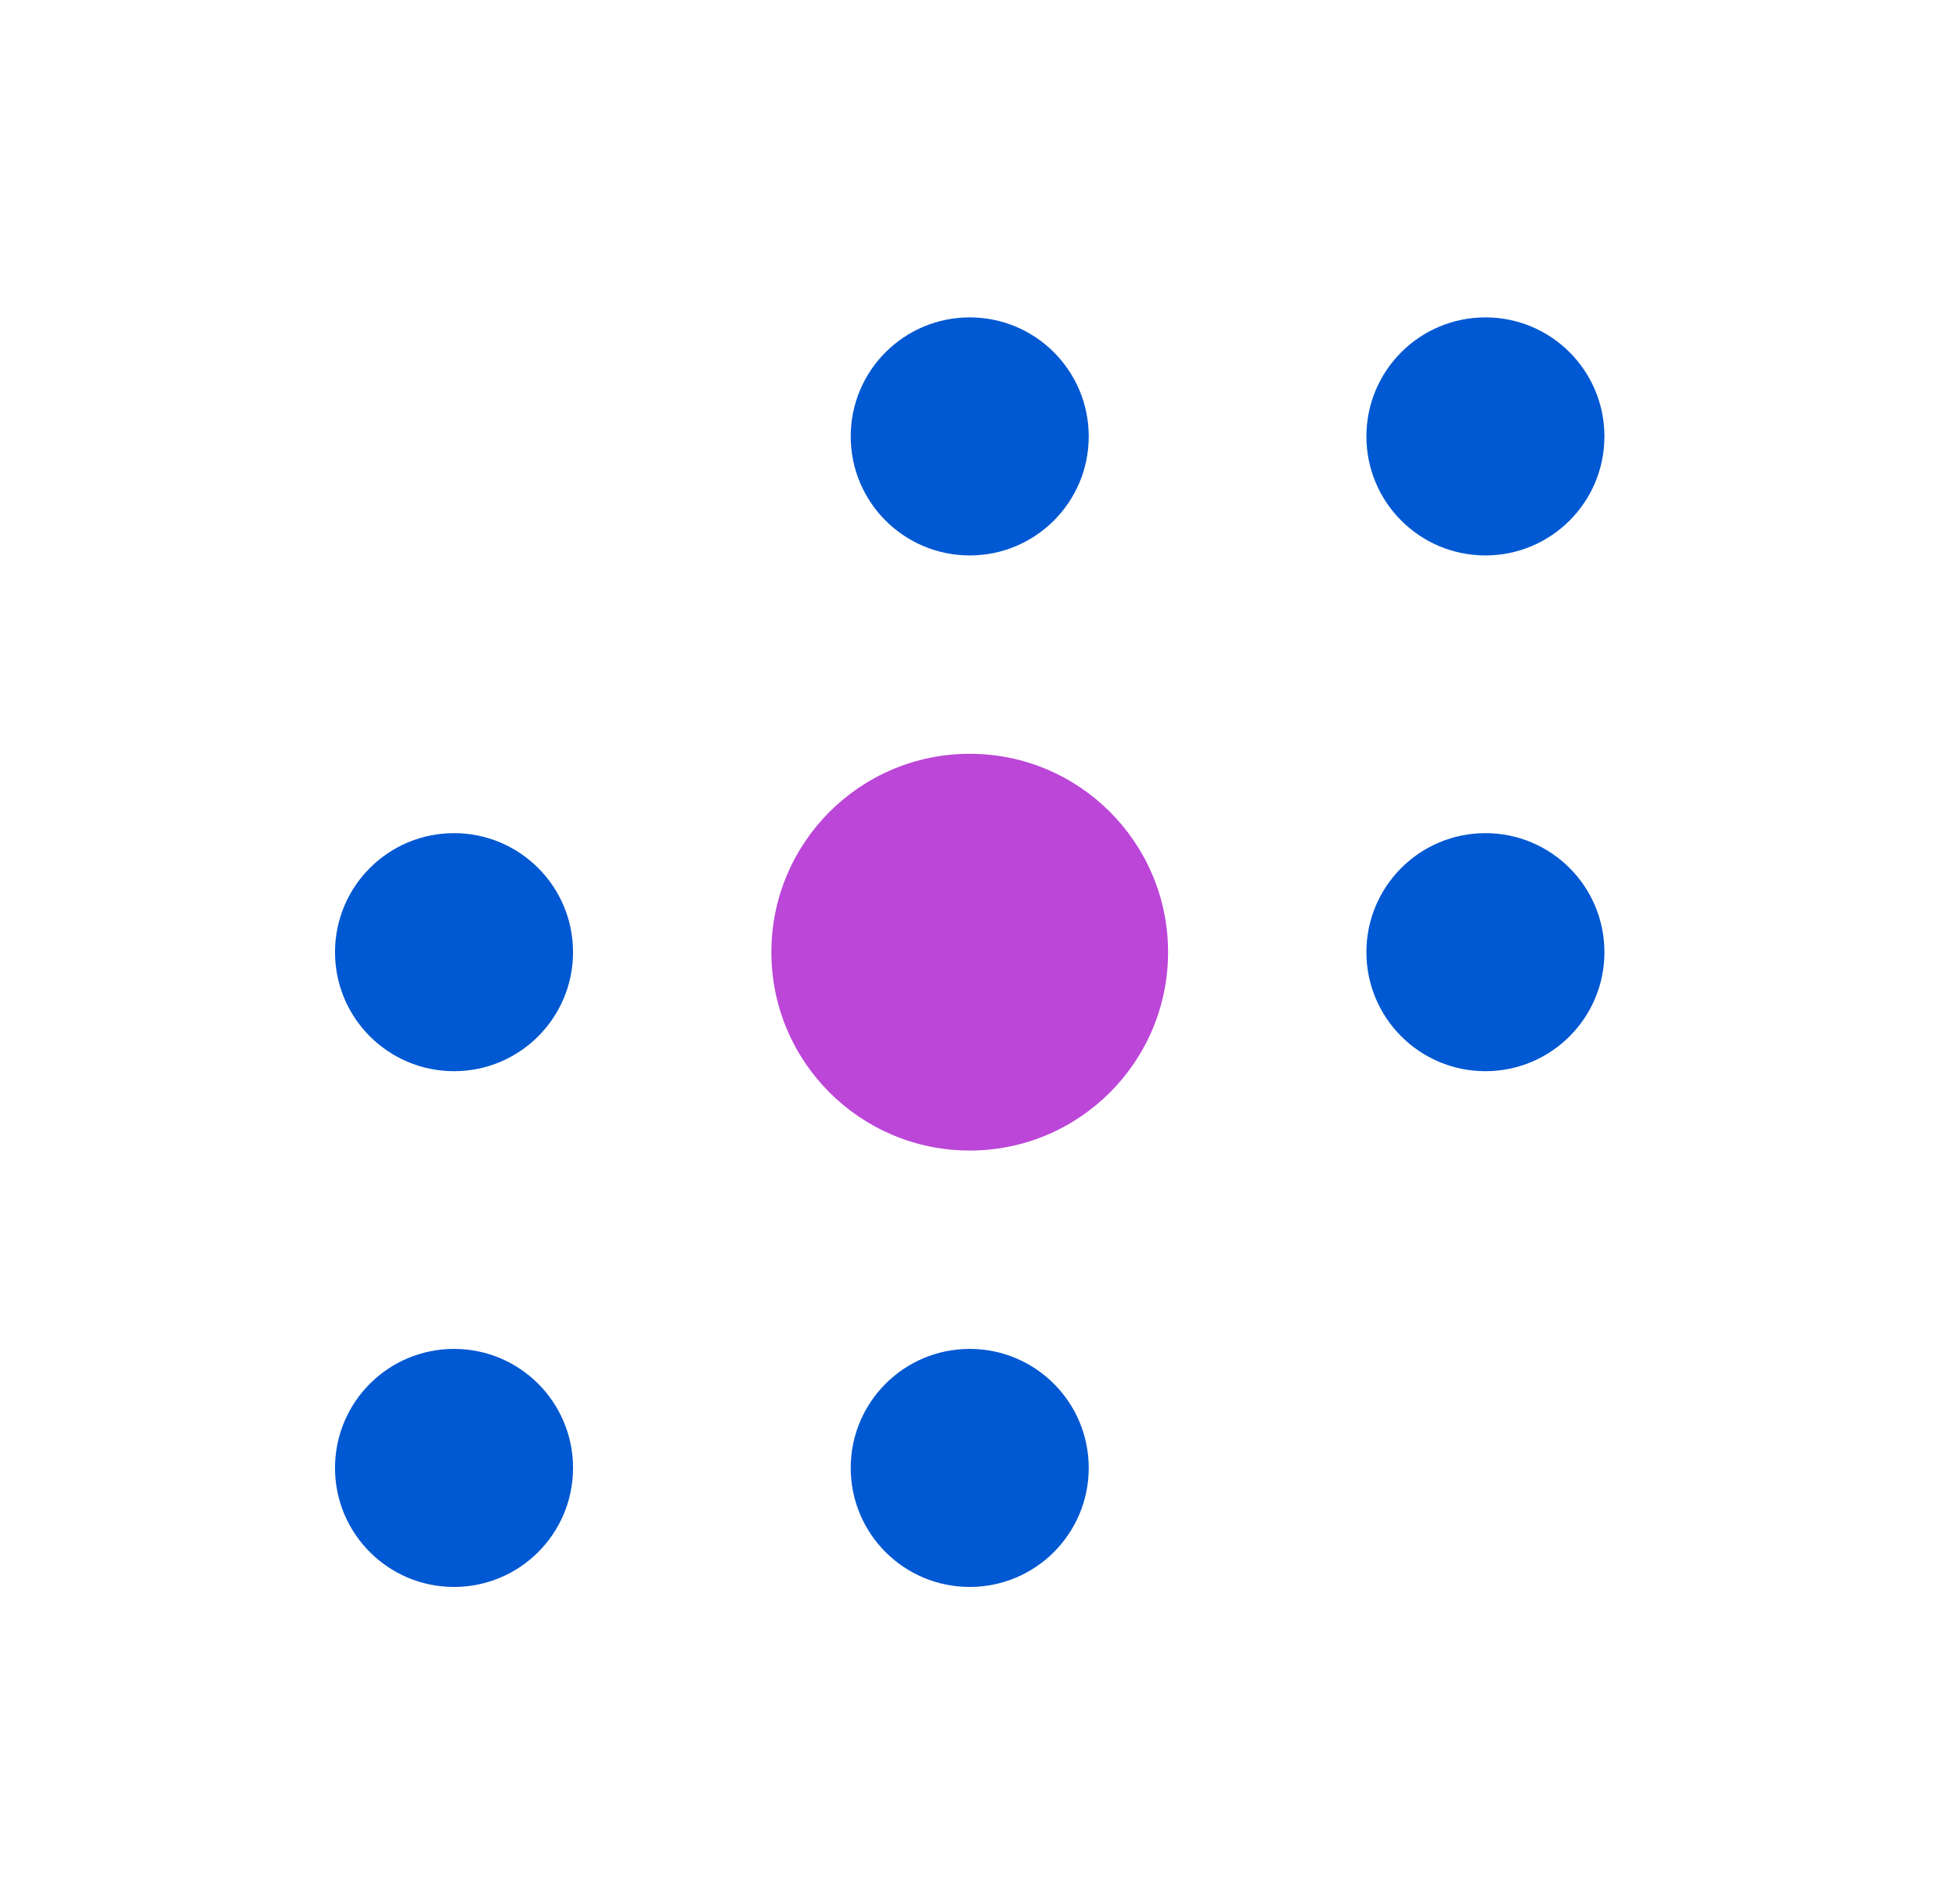
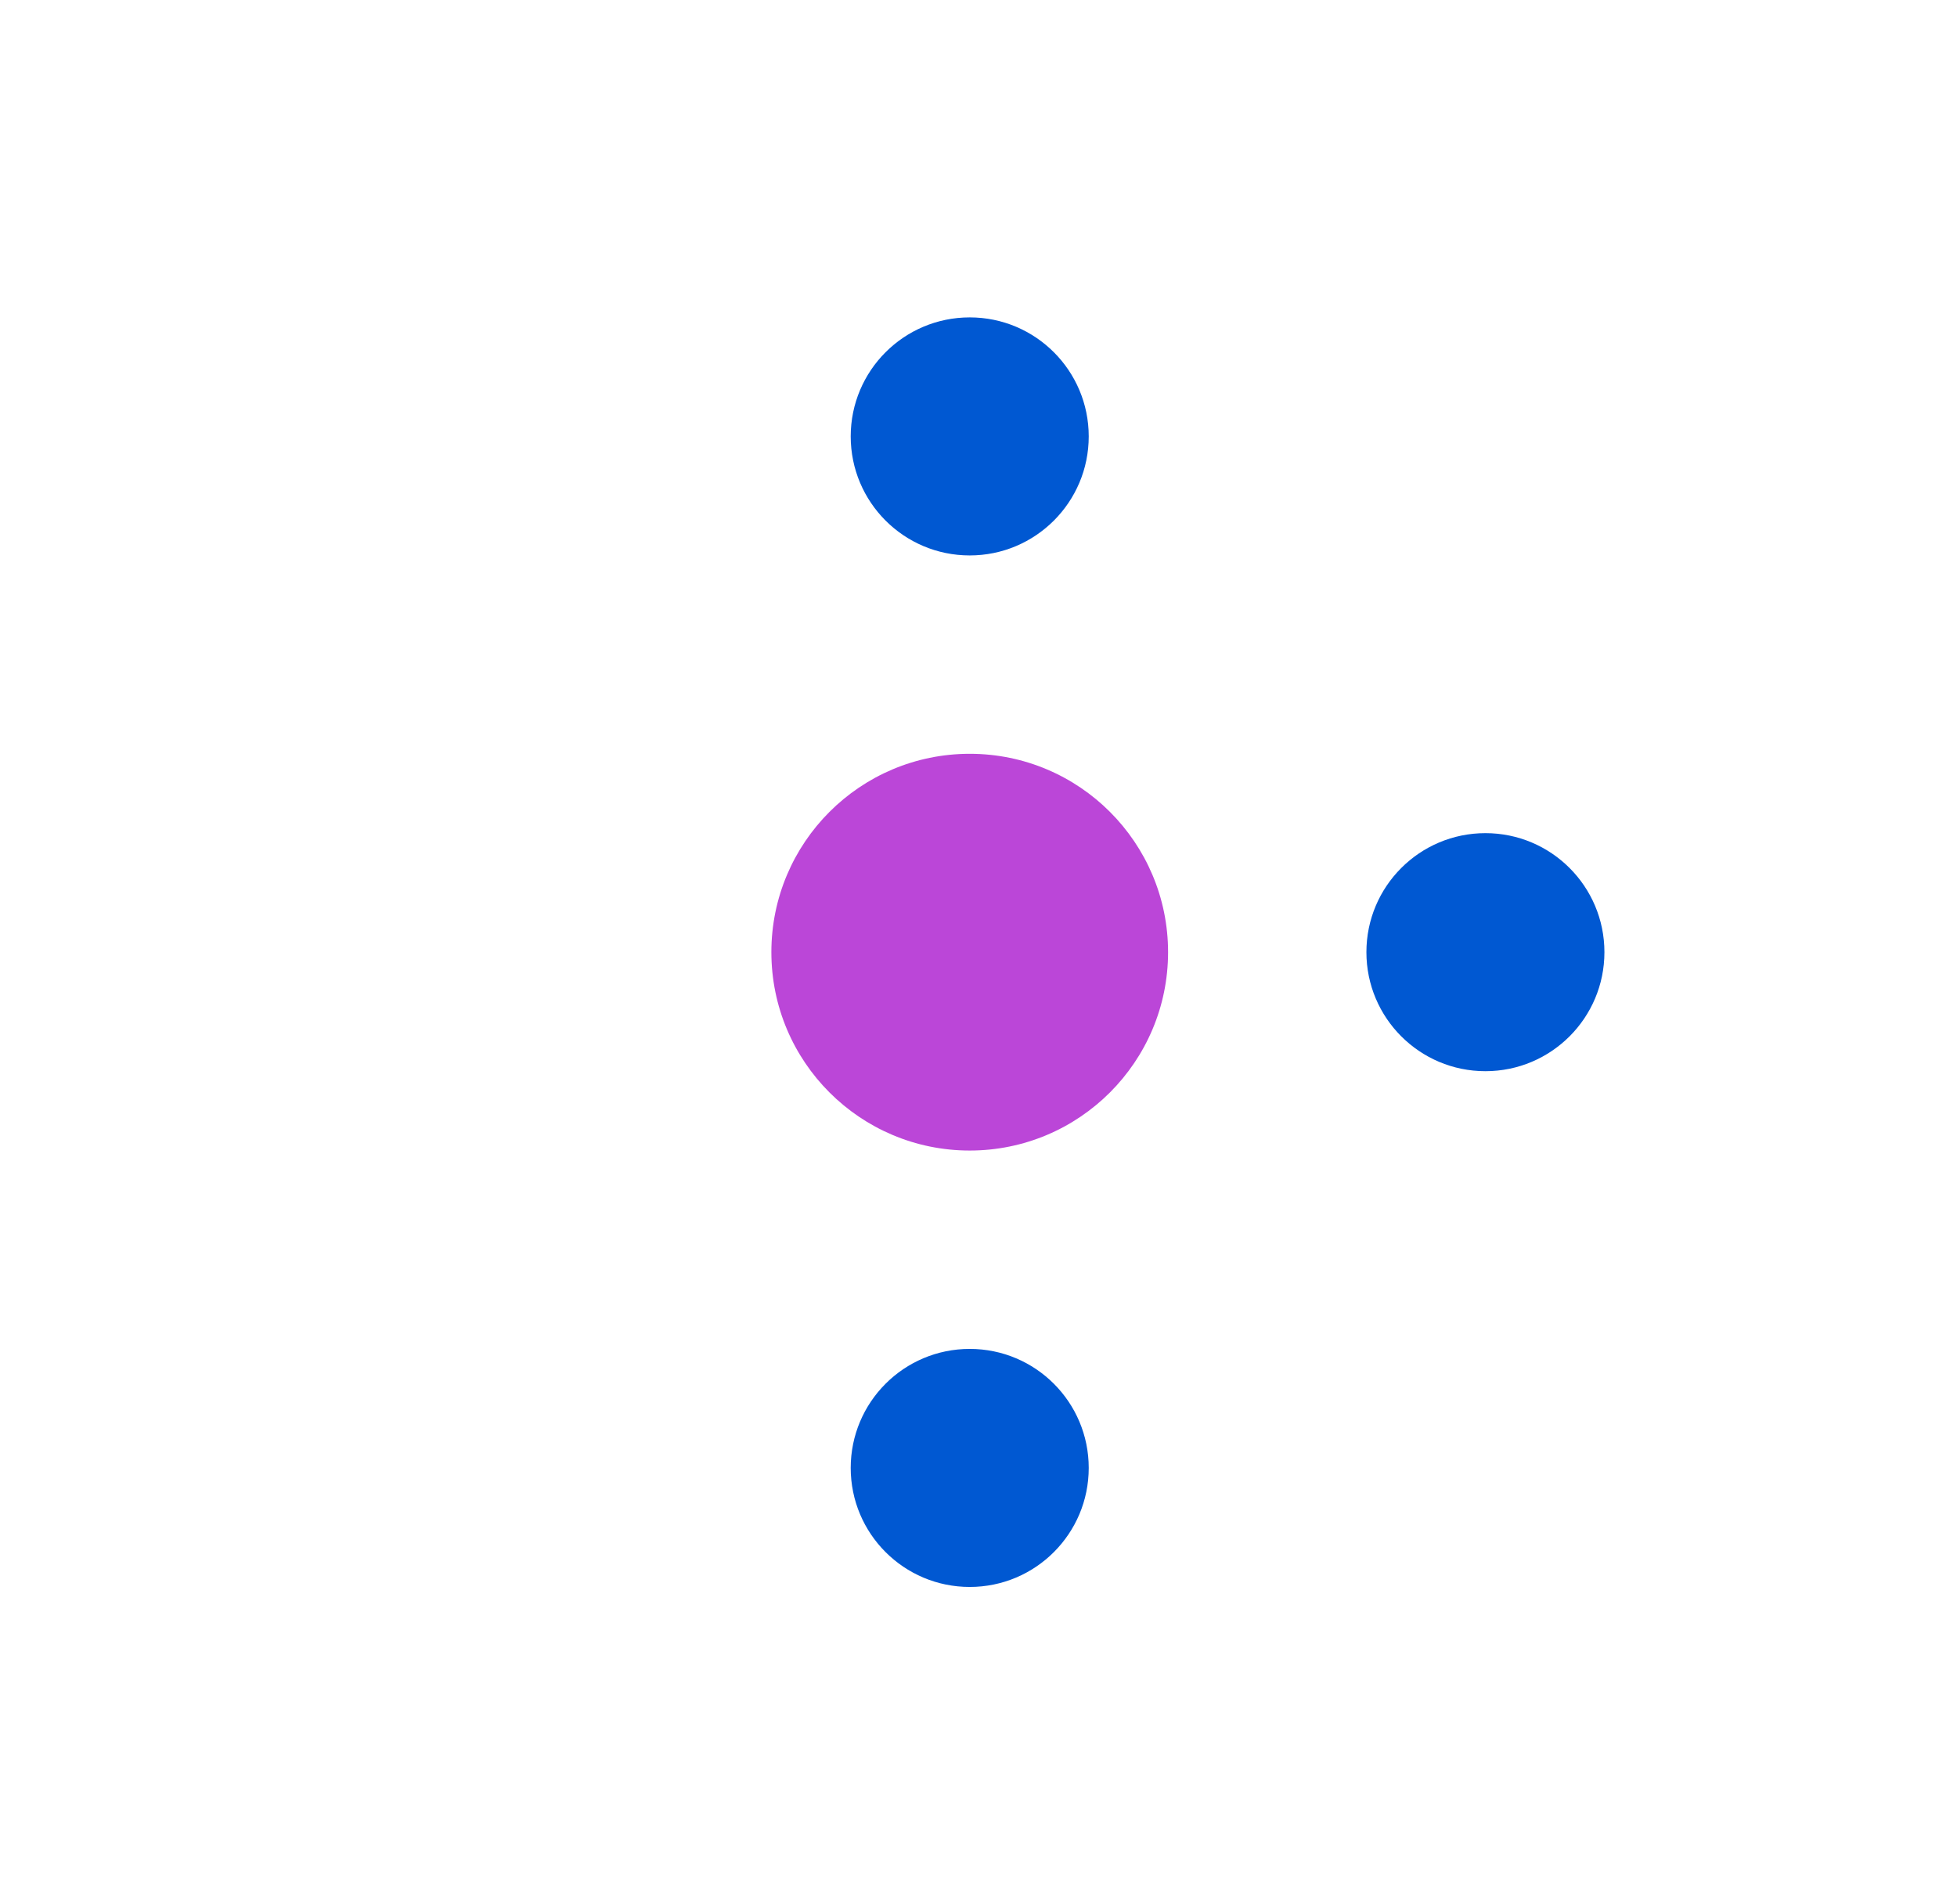
<svg xmlns="http://www.w3.org/2000/svg" width="37" height="36" viewBox="0 0 37 36" fill="none">
-   <path d="M30.334 8.25C30.334 9.493 29.327 10.5 28.084 10.5C26.841 10.5 25.834 9.493 25.834 8.25C25.834 7.007 26.841 6 28.084 6C29.327 6 30.334 7.007 30.334 8.25Z" fill="#0058D2" />
  <path d="M30.334 18C30.334 19.243 29.327 20.25 28.084 20.25C26.841 20.25 25.834 19.243 25.834 18C25.834 16.757 26.841 15.75 28.084 15.75C29.327 15.75 30.334 16.757 30.334 18Z" fill="#0058D2" />
-   <path d="M10.834 18C10.834 19.243 9.827 20.25 8.584 20.25C7.341 20.25 6.334 19.243 6.334 18C6.334 16.757 7.341 15.75 8.584 15.75C9.827 15.75 10.834 16.757 10.834 18Z" fill="#0058D2" />
-   <path d="M10.834 27.75C10.834 28.993 9.827 30 8.584 30C7.341 30 6.334 28.993 6.334 27.75C6.334 26.507 7.341 25.5 8.584 25.5C9.827 25.5 10.834 26.507 10.834 27.75Z" fill="#0058D2" />
  <path d="M20.584 8.25C20.584 9.493 19.577 10.5 18.334 10.5C17.091 10.5 16.084 9.493 16.084 8.25C16.084 7.007 17.091 6 18.334 6C19.577 6 20.584 7.007 20.584 8.25Z" fill="#0058D2" />
  <path d="M20.584 27.75C20.584 28.993 19.577 30 18.334 30C17.091 30 16.084 28.993 16.084 27.75C16.084 26.507 17.091 25.5 18.334 25.5C19.577 25.5 20.584 26.507 20.584 27.75Z" fill="#0058D2" />
  <path d="M18.334 14.25C16.263 14.25 14.584 15.929 14.584 18C14.584 20.071 16.263 21.75 18.334 21.75C20.405 21.75 22.084 20.071 22.084 18C22.084 15.929 20.405 14.25 18.334 14.25Z" fill="#BB46D8" />
</svg>